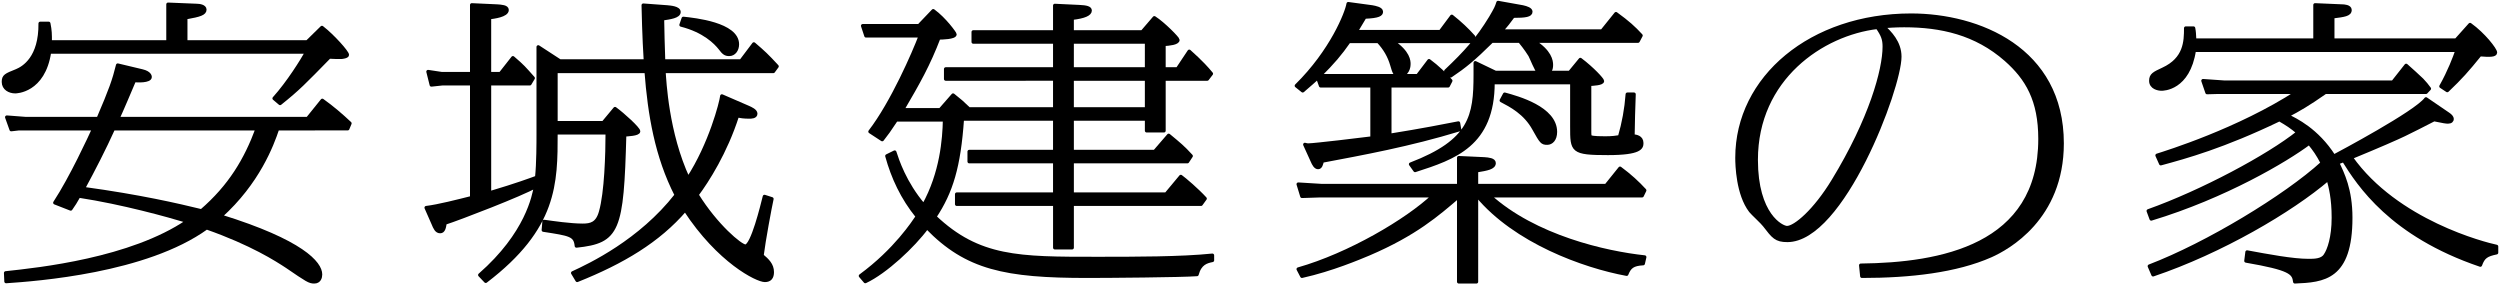
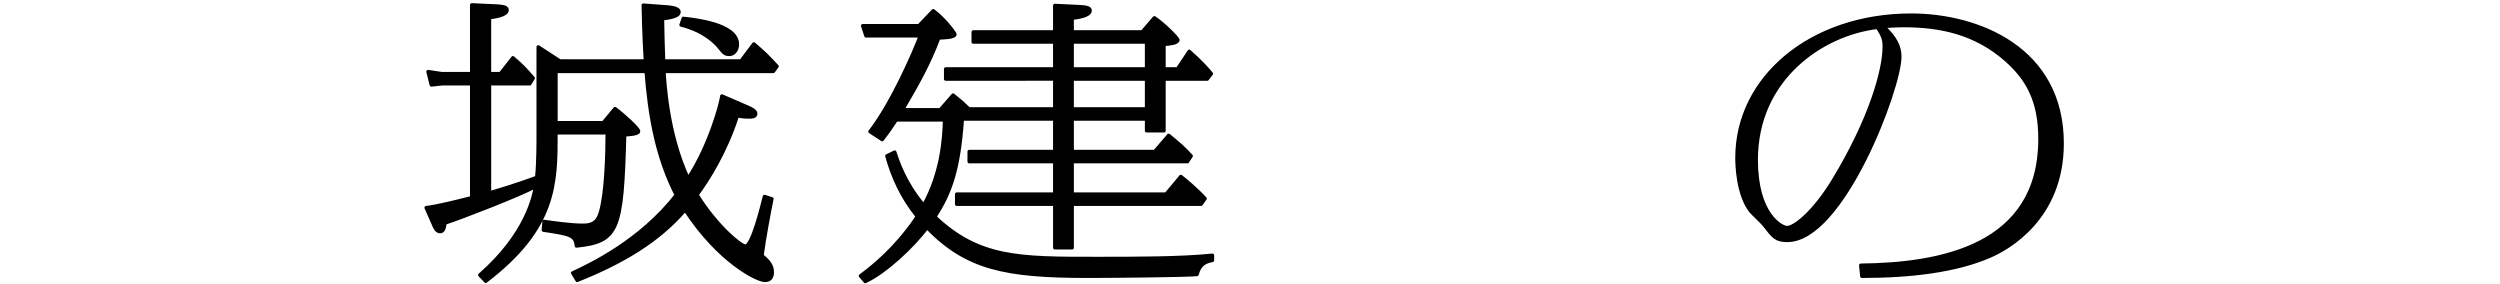
<svg xmlns="http://www.w3.org/2000/svg" version="1.1" id="レイヤー_1" x="0px" y="0px" viewBox="0 0 422 48" style="enable-background:new 0 0 422 48;" xml:space="preserve">
  <g>
    <g>
-       <path style="stroke:#000000;stroke-width:0.6;stroke-linecap:round;stroke-linejoin:round;stroke-miterlimit:10;" d="    M51.863,7.084l2.48-2.431c1.86,1.438,4.278,4.167,4.278,4.613c0,0.298-0.93,0.397-0.992,0.397c-0.31,0-1.612,0-2.046-0.05    c-4.278,4.365-5.208,5.358-8.308,7.838l-0.992-0.843c2.418-2.679,4.712-6.399,5.518-7.838H8.342    c-0.992,6.697-5.704,6.697-5.766,6.697c-0.992,0-1.984-0.546-1.984-1.637c0-0.992,0.372-1.141,2.232-1.885    c1.178-0.496,4.03-2.183,3.968-7.987h1.426c0.248,1.24,0.248,1.786,0.248,3.125h19.901v-6.35l4.836,0.198    c0.496,0,1.364,0.149,1.364,0.695c0,0.645-0.806,0.942-3.224,1.339v4.117H51.863z M0.964,46.075    c5.58-0.595,21.141-2.232,30.688-8.731c-3.286-0.992-10.911-3.125-18.351-4.266c-0.62,1.091-0.806,1.389-1.364,2.183l-2.666-1.042    c2.79-4.266,5.89-11.013,6.572-12.501H3.196l-1.302,0.149L1.15,19.784l3.224,0.248h12.213c2.108-4.911,2.666-6.499,3.286-9.028    l4.154,0.992c1.24,0.298,1.302,0.893,1.302,0.992c0,0.744-2.17,0.645-2.666,0.595c-0.434,1.042-2.356,5.556-2.79,6.449h32.052    l2.48-3.076c1.736,1.24,3.224,2.53,4.65,3.869l-0.372,0.893H46.842c-0.93,2.778-3.286,9.078-9.609,14.783    c13.763,4.266,16.863,7.937,16.863,9.822c0,0.496-0.186,1.24-1.054,1.24c-0.806,0-1.178-0.248-4.588-2.579    c-1.736-1.141-5.952-3.87-13.577-6.548c-10.229,7.392-28.766,8.731-33.85,9.078L0.964,46.075z M19.129,21.718    c-1.55,3.423-3.286,6.796-5.084,10.12c9.733,1.339,15.871,2.778,19.963,3.77c4.836-4.167,7.501-8.681,9.423-13.89H19.129z" />
      <path style="stroke:#000000;stroke-width:0.6;stroke-linecap:round;stroke-linejoin:round;stroke-miterlimit:10;" d="    M126.319,18.147c0.434,0.198,1.24,0.546,1.24,1.042c0,0.546-0.744,0.546-1.116,0.546c-0.868,0-1.488-0.099-1.984-0.198    c-1.984,6.201-5.083,11.013-6.82,13.344c3.224,5.208,7.378,8.681,8.184,8.681c1.178,0,2.852-6.896,3.224-8.384l1.24,0.397    c-0.31,1.389-1.364,7.044-1.674,9.574c0.93,0.793,1.736,1.538,1.736,2.778c0,0.893-0.372,1.389-1.24,1.389    c-1.302,0-7.75-3.175-13.453-11.905c-4.526,5.258-10.539,8.83-18.227,11.905l-0.744-1.24c2.914-1.339,11.407-5.358,17.483-13.146    c-3.348-6.548-4.526-13.592-5.083-20.884H93.833v8.681h7.998l1.984-2.381c1.364,0.992,3.968,3.373,3.968,3.82    c0,0.496-1.922,0.546-2.356,0.595c-0.434,16.171-1.054,18.007-8.122,18.751c-0.186-1.885-1.116-1.984-5.58-2.679l0.124-1.438    c1.426,0.198,4.402,0.645,6.51,0.645c1.364,0,2.48-0.248,3.038-2.282c0.93-3.224,1.116-9.822,1.116-13.344h-8.679    c0,8.532,0,16.023-11.841,25.051L81,46.422c7.998-6.995,9.114-13.394,9.423-14.981c-2.294,1.339-12.833,5.407-15.313,6.201    c-0.124,0.793-0.248,1.438-0.806,1.438c-0.62,0-0.868-0.595-1.178-1.339l-1.178-2.679c2.046-0.248,5.332-1.091,7.688-1.687V14.128    h-4.96l-1.86,0.199l-0.558-2.232l2.294,0.347h5.084V0.834l4.278,0.198c0.682,0.05,1.674,0.099,1.674,0.645    c0,0.943-2.294,1.191-2.976,1.29v9.475h1.86l2.108-2.679c1.736,1.488,1.86,1.687,3.41,3.423l-0.558,0.942h-6.82v18.454    c4.836-1.438,6.758-2.183,7.998-2.629c0.248-2.332,0.248-5.953,0.248-7.243V7.928l3.658,2.381h14.445    c-0.248-3.82-0.372-8.929-0.372-9.425l4.03,0.298c0.496,0.05,1.984,0.149,1.984,0.843c0,0.744-1.488,0.943-2.79,1.141    c0,0.645,0.124,6.002,0.186,7.143h13.081l2.17-2.877c1.674,1.439,2.17,1.885,3.906,3.77l-0.62,0.844H112.06    c0.124,1.587,0.496,10.368,4.092,18.106c3.782-5.804,5.58-12.848,5.704-13.939L126.319,18.147z M115.346,3.116    c1.86,0.198,9.113,0.943,9.113,4.365c0,0.942-0.558,1.687-1.364,1.687c-0.62,0-0.93-0.198-1.55-1.042    c-0.744-0.943-2.666-2.927-6.572-3.919L115.346,3.116z" />
      <path style="stroke:#000000;stroke-width:0.6;stroke-linecap:round;stroke-linejoin:round;stroke-miterlimit:10;" d="    M204.649,43.942c-0.992,0.198-2.108,0.496-2.604,2.381c-2.542,0.198-15.127,0.297-18.475,0.297    c-13.887,0-20.397-1.339-27.093-8.234c-2.294,3.125-7.005,7.54-10.415,9.127l-0.806-0.942c5.952-4.365,8.99-9.128,9.609-10.021    c-2.542-3.125-4.154-6.598-5.146-10.219l1.302-0.645c0.434,1.339,1.674,5.208,4.898,8.979c3.038-5.457,3.472-11.211,3.534-14.435    h-8.184c-1.178,1.786-1.612,2.381-2.356,3.323l-2.046-1.339c3.782-4.911,7.44-13.394,8.494-16.172h-9.176l-0.558-1.687h9.485    l2.418-2.53c1.922,1.389,3.658,3.82,3.658,3.969c0,0.546-2.232,0.595-2.728,0.595c-1.736,4.514-3.348,7.391-6.137,12.153h6.385    l2.17-2.48c1.302,1.042,1.426,1.141,2.666,2.332h14.507v-5.06H159.64v-1.687h18.413V7.084H164.29V5.398h13.763V0.933l4.154,0.198    c1.116,0.05,1.798,0.198,1.798,0.645c0,0.595-0.93,1.042-3.038,1.29v2.332h11.841l2.046-2.381c1.55,0.992,3.968,3.473,3.968,3.721    c0,0.546-1.488,0.694-2.356,0.744v4.167h2.294l1.984-2.977c0.186,0.198,2.046,1.736,3.72,3.77l-0.682,0.893h-7.316v8.73h-2.914    v-1.984h-12.585v5.506h13.949l2.356-2.728c1.798,1.488,2.418,1.984,3.782,3.472l-0.62,0.943h-19.467v5.506h15.871l2.48-2.976    c0.62,0.446,2.728,2.232,4.092,3.72l-0.682,0.943h-21.761v7.342h-2.914v-7.342H161.5V32.78h16.553v-5.506h-14.445v-1.687h14.445    v-5.506H162.43c-0.558,8.086-1.86,12.302-4.649,16.519c7.439,7.044,14.197,7.044,27.278,7.044c6.572,0,14.321,0,19.591-0.546    V43.942z M180.967,11.648h12.585V7.084h-12.585V11.648z M180.967,18.395h12.585v-5.06h-12.585V18.395z" />
-       <path style="stroke:#000000;stroke-width:0.6;stroke-linecap:round;stroke-linejoin:round;stroke-miterlimit:10;" d="    M243.141,5.348l1.922-2.579c1.488,1.19,2.542,2.183,3.658,3.423l-0.434,0.794H235.02c2.79,1.835,2.79,3.373,2.79,3.82    c0,0.198,0,1.439-1.24,1.984h2.728l1.922-2.53c1.364,0.992,2.852,2.431,3.658,3.373l-0.434,0.843h-9.857v8.384    c5.27-0.843,9.61-1.687,11.594-2.083l0.186,1.091c-8.431,2.58-16.367,4.018-23.187,5.308c-0.124,0.496-0.248,1.091-0.682,1.091    c-0.434,0-0.744-0.546-0.992-1.141l-1.24-2.729c0.31,0.099,0.434,0.099,0.62,0.099c0.93,0,9.238-0.992,10.726-1.191v-8.83h-8.68    l-0.496-1.389c-0.744,0.694-1.116,0.992-2.542,2.232l-1.054-0.843c5.952-5.854,8.494-12.302,8.742-13.84l4.03,0.546    c0.558,0.099,1.55,0.298,1.55,0.794c0,0.446-0.372,0.794-2.79,0.893c-0.806,1.339-1.054,1.786-1.488,2.48H243.141z     M249.217,47.563h-2.976V33.128c-3.596,3.075-7.316,6.35-15.189,9.723c-1.674,0.695-6.2,2.629-11.283,3.77l-0.62-1.19    c8.556-2.431,18.351-8.185,22.815-12.402h-19.157l-3.038,0.099l-0.62-2.034l4.03,0.248h23.063v-4.713l4.278,0.198    c0.744,0.05,1.674,0.149,1.674,0.695c0,0.793-1.178,0.992-2.976,1.29v2.53h21.885l2.356-2.927    c1.612,1.191,2.976,2.431,4.154,3.721l-0.434,0.893h-25.791c7.688,6.994,19.715,9.673,26.224,10.368l-0.248,1.091    c-1.736,0.099-2.294,0.545-2.79,1.786c-7.253-1.339-18.785-5.506-25.232-13.245h-0.124V47.563z M236.135,12.789    c-0.682-0.198-0.806-0.545-1.178-1.835c-0.434-1.488-1.178-2.778-2.294-3.968h-4.959c-1.488,2.133-2.666,3.522-4.96,5.804H236.135    z M244.071,11.995c3.348-3.175,5.332-5.357,7.564-9.028c0.868-1.488,0.992-1.736,1.24-2.53l4.154,0.744    c0.682,0.149,1.364,0.397,1.364,0.794c0,0.595-0.868,0.744-2.976,0.744c-0.682,0.942-1.178,1.587-2.046,2.53h17.049l2.356-2.927    c2.046,1.488,2.976,2.332,4.216,3.671l-0.496,0.942h-17.669c2.852,1.736,3.038,3.373,3.038,4.018c0,0.794-0.248,1.042-0.558,1.29    h3.658l1.798-2.183c2.046,1.538,3.72,3.373,3.72,3.621c0,0.446-1.612,0.496-2.17,0.546v7.59c0,1.042,0,1.141,0.186,1.29    c0.31,0.198,1.984,0.198,2.48,0.198c1.178,0,1.798-0.099,2.418-0.198c0.682-2.332,1.116-4.713,1.302-7.193h1.116    c-0.062,1.091-0.186,6.052-0.186,7.044c0.558,0.05,1.488,0.198,1.488,1.19c0,0.744-0.186,1.736-5.704,1.736    c-6.076,0-6.076-0.397-6.076-4.514V13.93h-13.329c0,10.517-6.51,12.699-13.143,14.832l-0.744-1.042    c10.229-3.919,10.911-8.135,10.911-15.13v-1.984l3.41,1.637h7.316c-0.434-0.397-1.24-2.48-1.488-2.927    c-0.124-0.198-0.744-1.191-1.736-2.381h-4.712c-3.162,3.125-4.588,4.266-6.944,5.854L244.071,11.995z M253.99,15.914    c2.17,0.595,8.555,2.331,8.555,6.35c0,1.29-0.682,1.885-1.364,1.885c-0.868,0-0.992-0.149-2.232-2.381    c-1.488-2.729-3.906-3.969-5.518-4.812L253.99,15.914z" />
      <path style="stroke:#000000;stroke-width:0.6;stroke-linecap:round;stroke-linejoin:round;stroke-miterlimit:10;" d="    M314.106,44.785c13.391-0.149,30.254-3.125,30.254-21.331c0-6.548-2.17-10.219-5.766-13.394    c-5.084-4.465-10.973-5.754-17.173-5.754c-1.55,0-2.604,0.099-3.534,0.149c1.116,1.042,2.79,2.679,2.79,5.11    c0,5.308-9.672,31.004-18.971,31.004c-1.922,0-2.356-0.595-3.844-2.53c-0.31-0.447-2.046-2.034-2.356-2.431    c-2.17-2.828-2.294-7.739-2.294-8.979c0-13.542,12.523-24.059,29.386-24.059c11.345,0,25.48,5.655,25.48,21.628    c0,12.699-9.238,17.709-12.027,18.95c-5.828,2.58-13.577,3.472-21.761,3.472L314.106,44.785z M296.438,26.976    c0,9.326,4.34,11.459,5.208,11.459c1.364,0,4.712-2.827,7.812-7.937c6.324-10.368,8.618-18.701,8.618-22.62    c0-1.24-0.248-1.935-1.178-3.274C307.597,5.695,296.438,13.236,296.438,26.976z" />
-       <path style="stroke:#000000;stroke-width:0.6;stroke-linecap:round;stroke-linejoin:round;stroke-miterlimit:10;" d="    M413.286,19.287c0.372,0.248,0.62,0.546,0.62,0.794s-0.186,0.496-0.682,0.496c-0.31,0-0.682-0.05-2.356-0.397    c-1.55,0.793-4.154,2.133-5.021,2.53c-1.116,0.546-4.278,1.935-8.99,3.869c7.688,10.864,22.629,14.634,24.551,15.031v1.042    c-1.674,0.347-2.232,0.694-2.728,2.083c-15.065-5.11-20.521-13.592-23.063-17.66l-1.054,0.397    c0.868,1.835,2.232,4.514,2.232,9.276c0,10.269-4.588,10.616-9.424,10.814c-0.186-1.538-0.806-2.232-8.246-3.522l0.186-1.488    c3.472,0.645,7.688,1.439,10.354,1.439c0.992,0,2.294,0,2.852-0.893c0.62-0.893,1.364-3.026,1.364-6.35s-0.496-5.109-0.868-6.548    c-6.261,5.357-18.103,12.302-29.572,16.171l-0.62-1.438c9.734-3.72,23.001-11.757,29.2-17.412    c-0.806-1.538-1.302-2.232-2.232-3.374c-3.844,2.877-14.197,9.028-26.658,12.799l-0.496-1.339    c9.051-3.224,20.273-9.227,25.294-13.245c-1.178-0.992-1.798-1.389-3.162-2.183c-9.486,4.564-15.809,6.3-20.025,7.441l-0.62-1.389    c1.55-0.496,13.763-4.266,23.621-10.665h-13.391l-1.798,0.05l-0.682-1.984l3.534,0.248h28.519l2.232-2.828    c0.62,0.546,2.17,1.935,2.666,2.431c0.434,0.447,0.93,1.042,1.24,1.488l-0.558,0.595h-16.987    c-2.976,2.083-4.464,2.927-6.448,3.969c1.426,0.695,5.021,2.381,7.874,6.846c0.93-0.496,13.825-7.342,15.561-9.673L413.286,19.287    z M414.588,6.787l2.356-2.629c2.294,1.637,4.278,4.217,4.278,4.713c0,0.447-0.868,0.496-2.604,0.347    c-2.17,2.679-3.224,3.869-5.518,6.052l-1.054-0.694c1.426-2.53,2.294-4.862,2.728-6.102h-44.389    c-0.992,6.548-5.27,6.548-5.518,6.548c-0.558,0-1.798-0.248-1.798-1.389c0-0.992,0.558-1.24,2.046-1.935    c3.782-1.736,3.844-4.712,3.844-6.945h1.302c0.124,0.645,0.124,0.943,0.186,2.034h20.335V0.834l4.588,0.198    c0.248,0,1.302,0.05,1.302,0.645c0,0.794-0.992,0.893-2.914,1.141v3.969H414.588z" />
    </g>
  </g>
</svg>